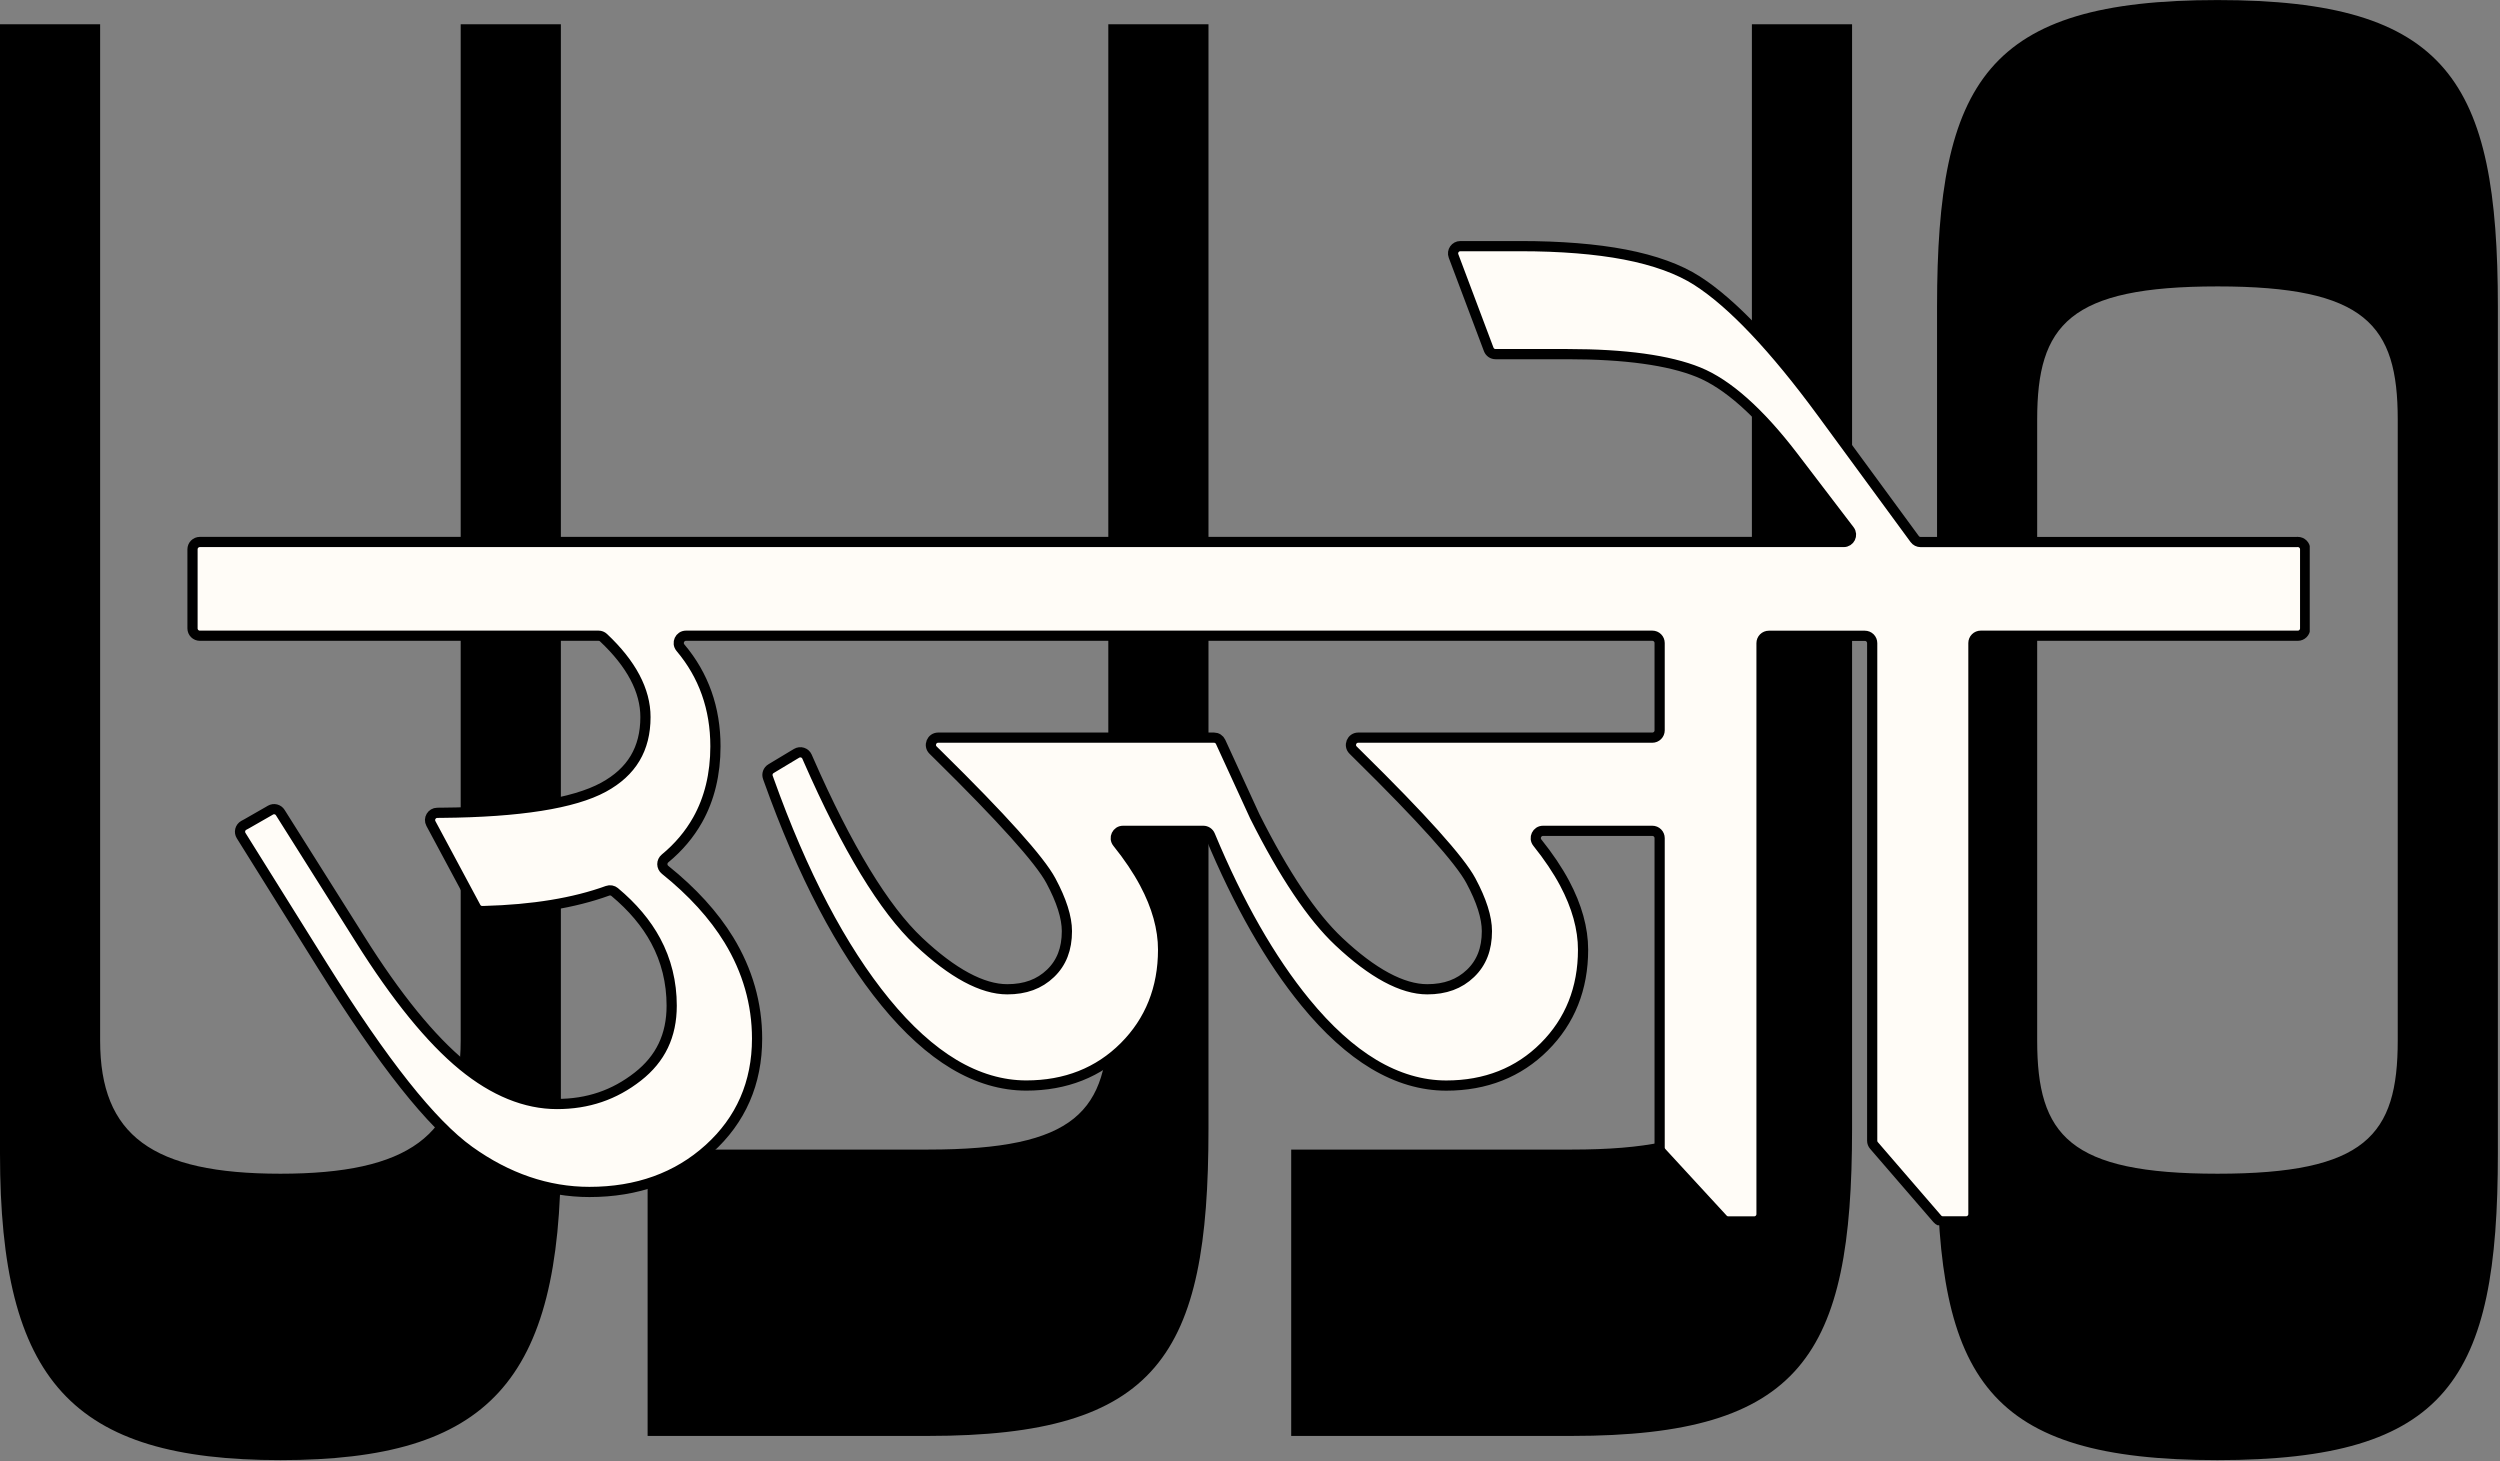
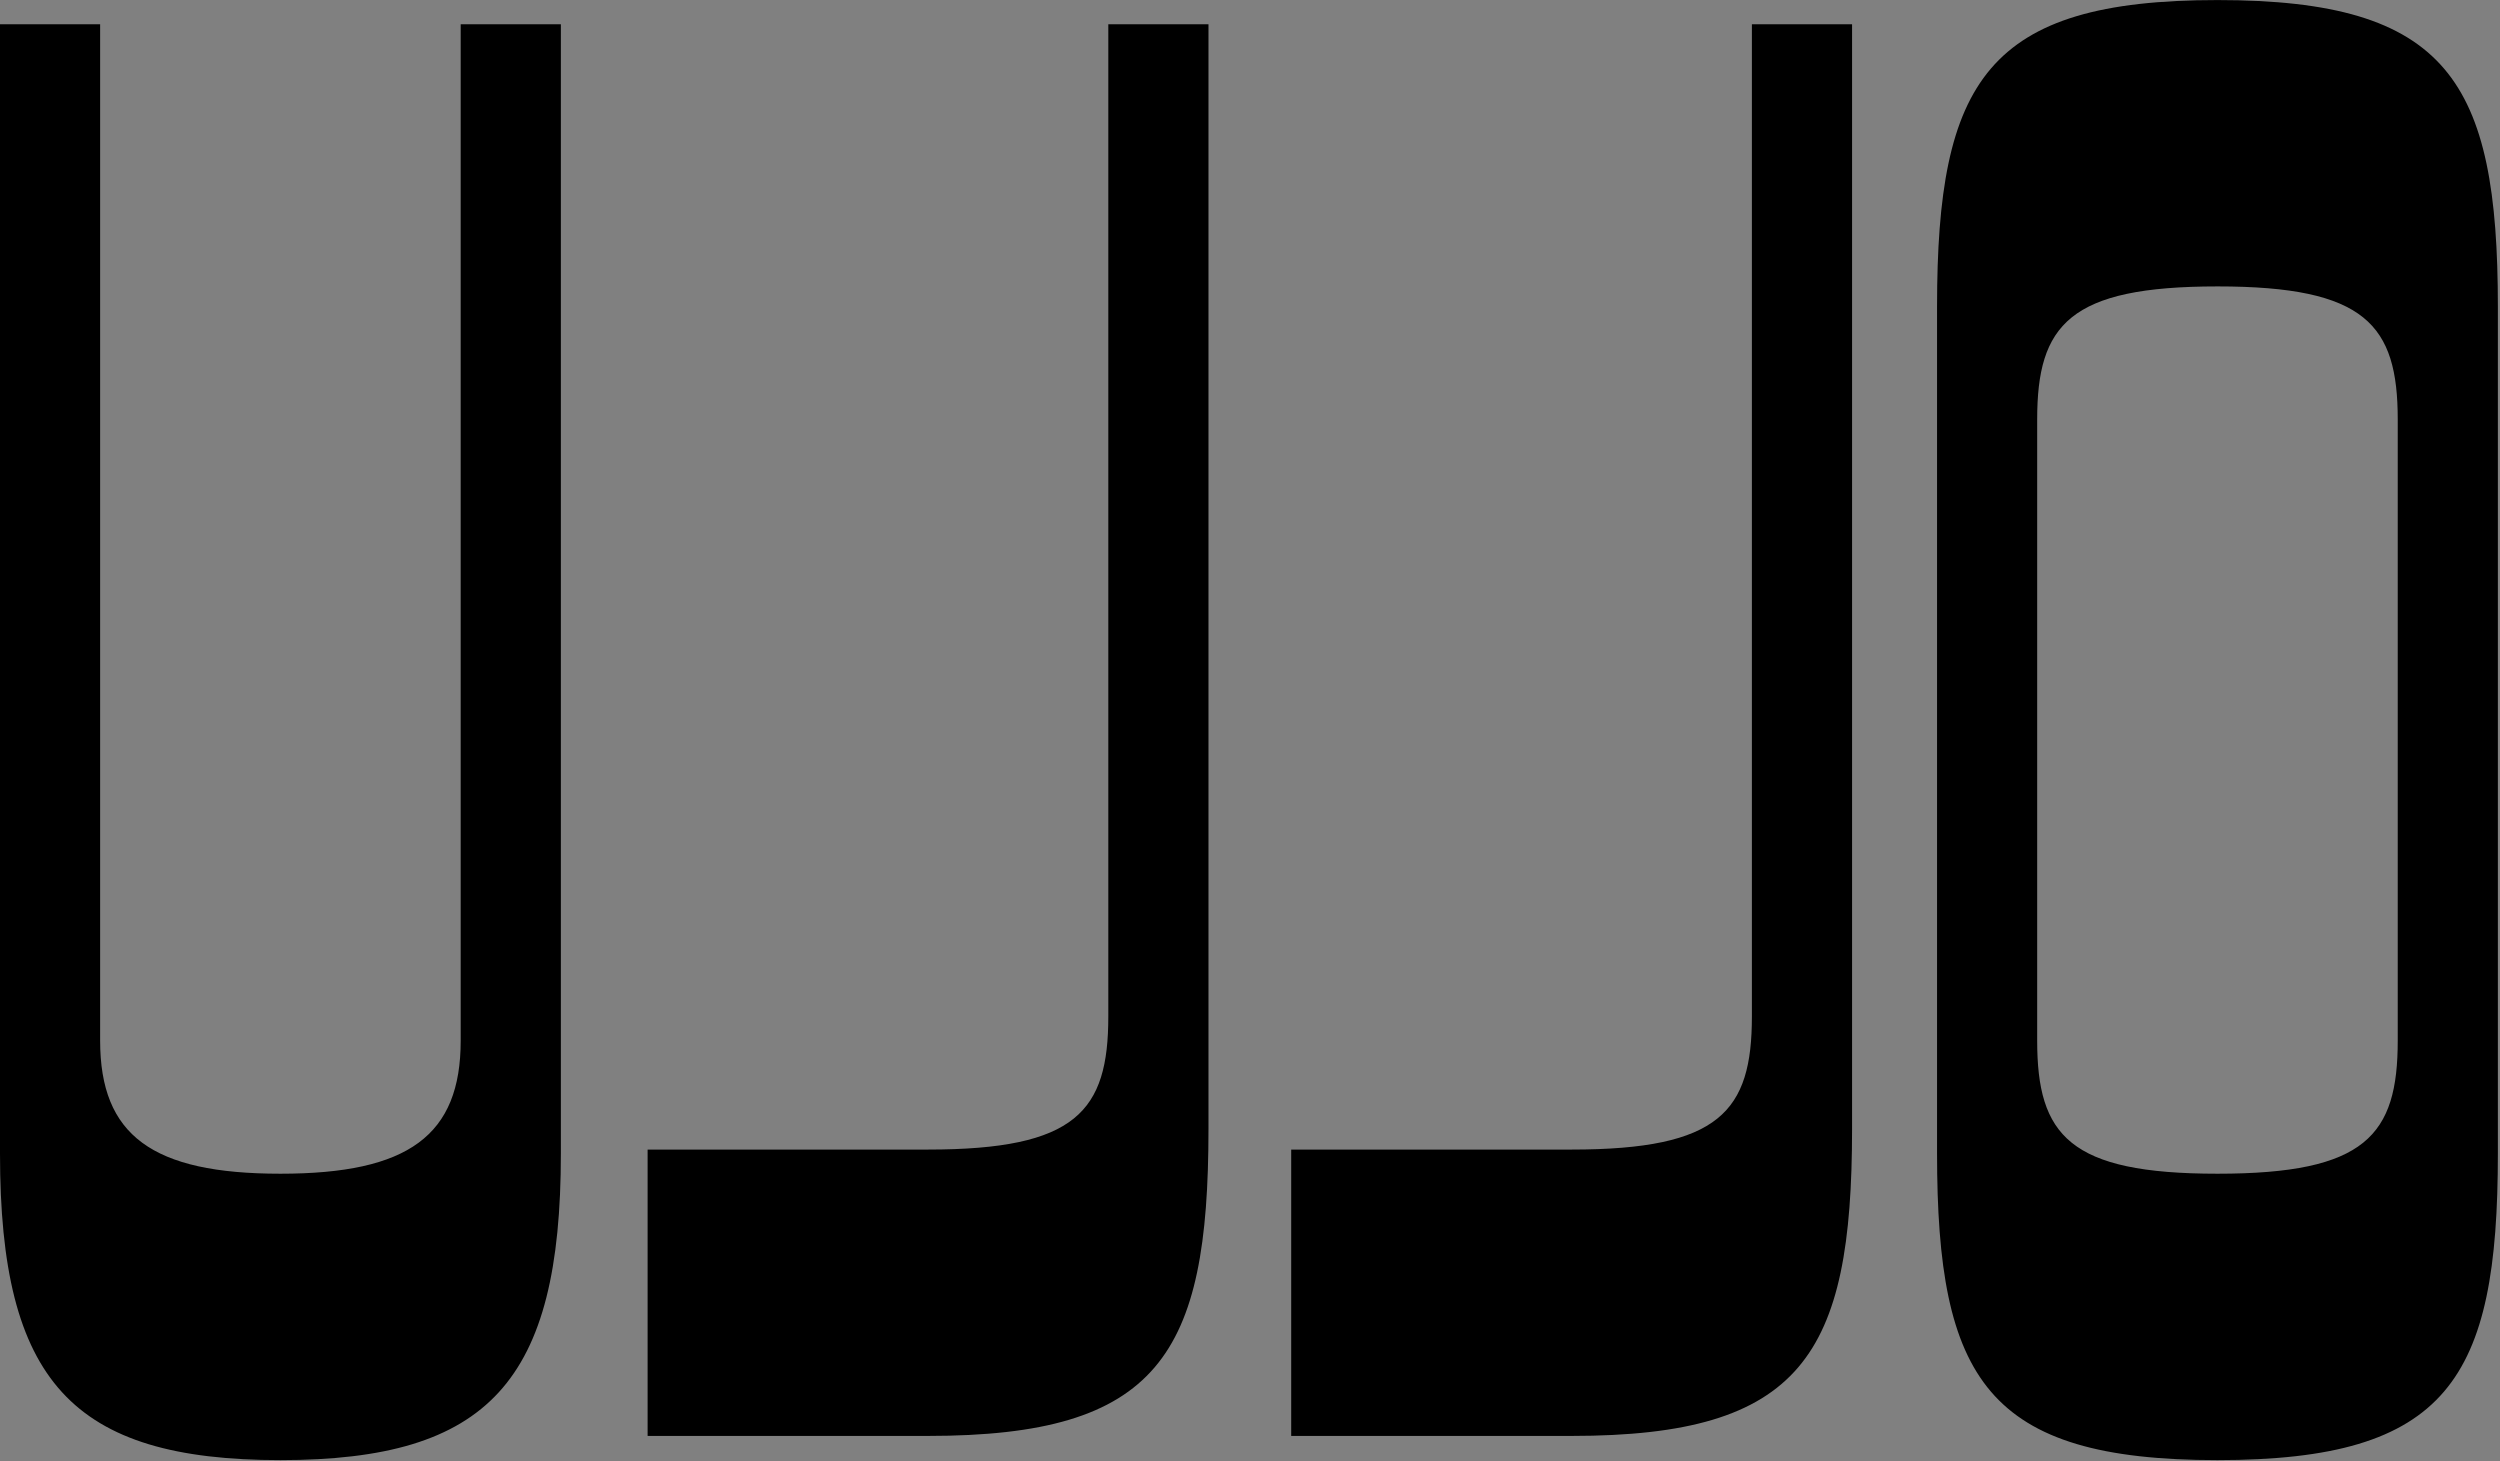
<svg xmlns="http://www.w3.org/2000/svg" width="657" height="384" viewBox="0 0 657 384" fill="none">
  <rect x="0" y="0" width="657" height="384" fill="#808080" stroke="none" />
  <g clip-path="url(#clip0_5215_3)">
    <path d="M147.396 303.161C147.396 363.046 128.442 383.717 73.703 383.717C18.965 383.717 7.62939e-06 363.046 7.62939e-06 303.161V6.371H26.315V273.477C26.315 298.386 40.005 308.453 73.692 308.453C107.38 308.453 121.07 298.386 121.07 273.477V6.371H147.396V303.161ZM243.885 377.361H170.193V302.107H243.885C282.836 302.107 291.263 292.04 291.263 267.131V6.371H317.589V296.794C317.589 356.162 304.426 377.361 243.885 377.361ZM413.02 377.361H339.327V302.107H413.02C451.97 302.107 460.397 292.04 460.397 267.131V6.371H486.723V296.794C486.712 356.162 473.549 377.361 413.02 377.361ZM582.749 383.718C522.208 383.718 509.056 362.52 509.056 303.162V80.571C509.056 21.214 522.219 0.015 582.749 0.015C643.289 0.015 656.441 21.213 656.441 80.571V303.162C656.441 362.52 643.289 383.718 582.749 383.718ZM582.749 75.27C543.798 75.27 535.371 85.336 535.371 110.245V273.477C535.371 298.386 543.798 308.453 582.749 308.453C621.699 308.453 630.126 298.386 630.126 273.477V110.256C630.126 85.347 621.699 75.269 582.749 75.269V75.27Z" fill="black" />
  </g>
  <g clip-path="url(#clip1_5215_3)">
-     <path d="M603.061 142.447H504.724C504.424 142.446 504.129 142.375 503.861 142.24C503.594 142.104 503.362 141.908 503.185 141.666L478.879 108.526C466.298 91.386 455.235 79.689 445.981 73.77C441.213 70.712 434.83 68.403 427.029 66.897C419.4 65.432 410.135 64.685 399.515 64.685H383.782C382.448 64.685 381.516 66.018 381.993 67.276L382.394 68.338L391.041 91.321L391.236 91.831C391.374 92.194 391.618 92.507 391.938 92.728C392.257 92.948 392.637 93.067 393.025 93.066H411.944C427.017 93.066 438.601 94.66 446.349 97.805C453.977 100.894 462.321 108.32 471.174 119.865L486.052 139.357C487.017 140.615 486.118 142.435 484.535 142.435H52.51C52.002 142.436 51.514 142.639 51.155 142.999C50.795 143.358 50.593 143.846 50.592 144.355V165.148C50.593 165.656 50.795 166.144 51.155 166.503C51.515 166.863 52.002 167.065 52.51 167.066H157.295C157.783 167.066 158.249 167.251 158.596 167.576C165.921 174.46 169.627 181.474 169.627 188.434C169.627 196.824 166.018 202.852 158.607 206.885C150.761 211.156 136.501 213.411 116.216 213.595L114.916 213.607C113.474 213.617 112.563 215.156 113.246 216.425L113.864 217.574L124.809 237.987L125.036 238.421C125.204 238.733 125.454 238.992 125.76 239.17C126.066 239.348 126.416 239.438 126.77 239.429L127.258 239.418C140.001 239.082 150.891 237.293 159.669 234.095C159.983 233.982 160.322 233.953 160.651 234.012C160.98 234.071 161.288 234.215 161.543 234.431C166.235 238.345 169.854 242.638 172.314 247.224C175.11 252.406 176.519 258.162 176.519 264.299C176.519 272.147 173.604 278.24 167.622 282.923C161.435 287.769 154.489 290.132 146.372 290.132C138.126 290.132 129.804 286.739 121.655 280.061C113.236 273.166 104.123 261.968 94.598 246.78L74.053 214.181L73.651 213.541C73.389 213.123 72.975 212.824 72.496 212.704C72.017 212.585 71.511 212.656 71.083 212.902L70.433 213.281L64.754 216.533L64.04 216.913C63.816 217.041 63.621 217.213 63.466 217.419C63.31 217.624 63.198 217.859 63.135 218.109C63.072 218.359 63.061 218.619 63.101 218.873C63.141 219.128 63.231 219.372 63.368 219.59L63.801 220.284L84.748 253.826C100.774 279.432 113.388 295.336 123.313 302.458C133.283 309.613 143.913 313.245 154.901 313.245C167.438 313.245 178.003 309.44 186.304 301.927C194.702 294.349 198.96 284.603 198.96 272.949C198.96 263.789 196.457 255.051 191.538 246.996C187.572 240.513 181.947 234.334 174.785 228.588C174.561 228.41 174.381 228.184 174.256 227.927C174.131 227.67 174.065 227.389 174.063 227.103C174.061 226.817 174.123 226.534 174.244 226.276C174.365 226.017 174.543 225.788 174.763 225.607C178.329 222.669 181.2 219.266 183.345 215.449C186.445 209.92 188.016 203.427 188.016 196.142C188.016 186.146 184.939 177.462 178.827 170.221C177.775 168.974 178.653 167.066 180.279 167.066H434.234C434.486 167.066 434.736 167.115 434.969 167.211C435.202 167.308 435.413 167.449 435.592 167.627C435.77 167.805 435.911 168.017 436.007 168.25C436.104 168.483 436.153 168.733 436.152 168.985V191.935C436.151 192.444 435.949 192.931 435.589 193.291C435.23 193.651 434.742 193.853 434.234 193.854H356.94C355.228 193.854 354.383 195.935 355.597 197.128L356.962 198.483C373.715 214.972 383.673 226.062 386.545 231.439C389.34 236.643 390.759 241.11 390.759 244.709C390.759 249.392 389.351 253.024 386.458 255.799C383.521 258.617 379.805 259.983 375.08 259.983C368.524 259.983 360.701 255.778 351.858 247.462C344.858 240.893 337.425 229.813 329.763 214.538L329.742 214.495L320.986 195.426L320.78 194.971C320.629 194.638 320.385 194.356 320.078 194.157C319.77 193.959 319.412 193.854 319.047 193.854H246.553C244.84 193.854 243.995 195.935 245.209 197.128L246.585 198.483C263.338 214.972 273.296 226.062 276.168 231.439C278.964 236.643 280.383 241.11 280.383 244.709C280.383 249.392 278.974 253.024 276.081 255.799C273.144 258.617 269.427 259.983 264.703 259.983C258.147 259.983 250.323 255.778 241.481 247.462C232.379 238.92 222.605 222.832 212.441 199.665L212.082 198.841C211.972 198.592 211.811 198.369 211.608 198.188C211.405 198.007 211.167 197.87 210.907 197.788C210.648 197.706 210.374 197.68 210.104 197.712C209.834 197.744 209.574 197.833 209.341 197.973L208.572 198.429L203.165 201.681L202.612 202.017C202.232 202.244 201.942 202.597 201.794 203.014C201.645 203.432 201.647 203.888 201.8 204.304L202.016 204.912C210.837 229.629 221.153 249.306 232.682 263.388C238.545 270.564 244.602 276.039 250.67 279.671C256.89 283.389 263.294 285.275 269.709 285.275C280.047 285.275 288.716 281.85 295.478 275.085C302.228 268.331 305.663 259.745 305.663 249.576C305.663 244.015 304.027 238.139 300.809 232.112C298.967 228.654 296.572 225.087 293.647 221.455C292.639 220.208 293.527 218.343 295.131 218.343H316.229C316.998 218.343 317.703 218.81 317.995 219.525C325.45 237.456 333.87 252.2 343.037 263.399C348.9 270.576 354.957 276.05 361.025 279.682C367.245 283.4 373.66 285.287 380.075 285.287C390.413 285.287 399.082 281.861 405.844 275.096C412.605 268.342 416.029 259.756 416.029 249.587C416.029 244.026 414.394 238.15 411.186 232.123C409.344 228.664 406.938 225.097 404.023 221.455C403.016 220.208 403.904 218.343 405.508 218.343H434.234C434.486 218.343 434.736 218.392 434.969 218.489C435.202 218.585 435.413 218.726 435.592 218.905C435.77 219.083 435.911 219.295 436.007 219.528C436.104 219.761 436.153 220.01 436.152 220.263V301.559C436.152 302.036 436.336 302.501 436.662 302.859L436.867 303.087L452.547 320.118L452.786 320.378C453.154 320.768 453.664 320.996 454.195 320.996H461.01C461.519 320.995 462.006 320.793 462.365 320.433C462.725 320.074 462.927 319.586 462.929 319.078V169.007C462.929 168.498 463.132 168.011 463.491 167.651C463.851 167.292 464.338 167.089 464.846 167.088H490.095C490.603 167.089 491.09 167.292 491.45 167.651C491.809 168.011 492.011 168.498 492.012 169.007V299.78C492.012 300.236 492.175 300.68 492.479 301.027L492.674 301.255L508.895 320.042L509.133 320.314C509.491 320.736 510.022 320.975 510.575 320.975H516.697C517.206 320.974 517.693 320.771 518.053 320.411C518.412 320.052 518.615 319.564 518.615 319.055V168.985C518.616 168.477 518.819 167.989 519.178 167.629C519.537 167.27 520.025 167.067 520.533 167.066H603.874C604.382 167.065 604.87 166.863 605.229 166.503C605.588 166.144 605.791 165.656 605.792 165.148V144.355C605.791 143.846 605.589 143.358 605.229 142.999C604.87 142.639 604.382 142.436 603.874 142.435L603.061 142.447Z" fill="#FFFCF7" stroke="black" stroke-width="2.681" stroke-miterlimit="10" />
-   </g>
+     </g>
  <defs>
    <clipPath id="clip0_5215_3">
      <rect width="657" height="384" fill="white" />
    </clipPath>
    <clipPath id="clip1_5215_3">
      <rect width="558" height="259" fill="white" transform="translate(49 63)" />
    </clipPath>
  </defs>
</svg>